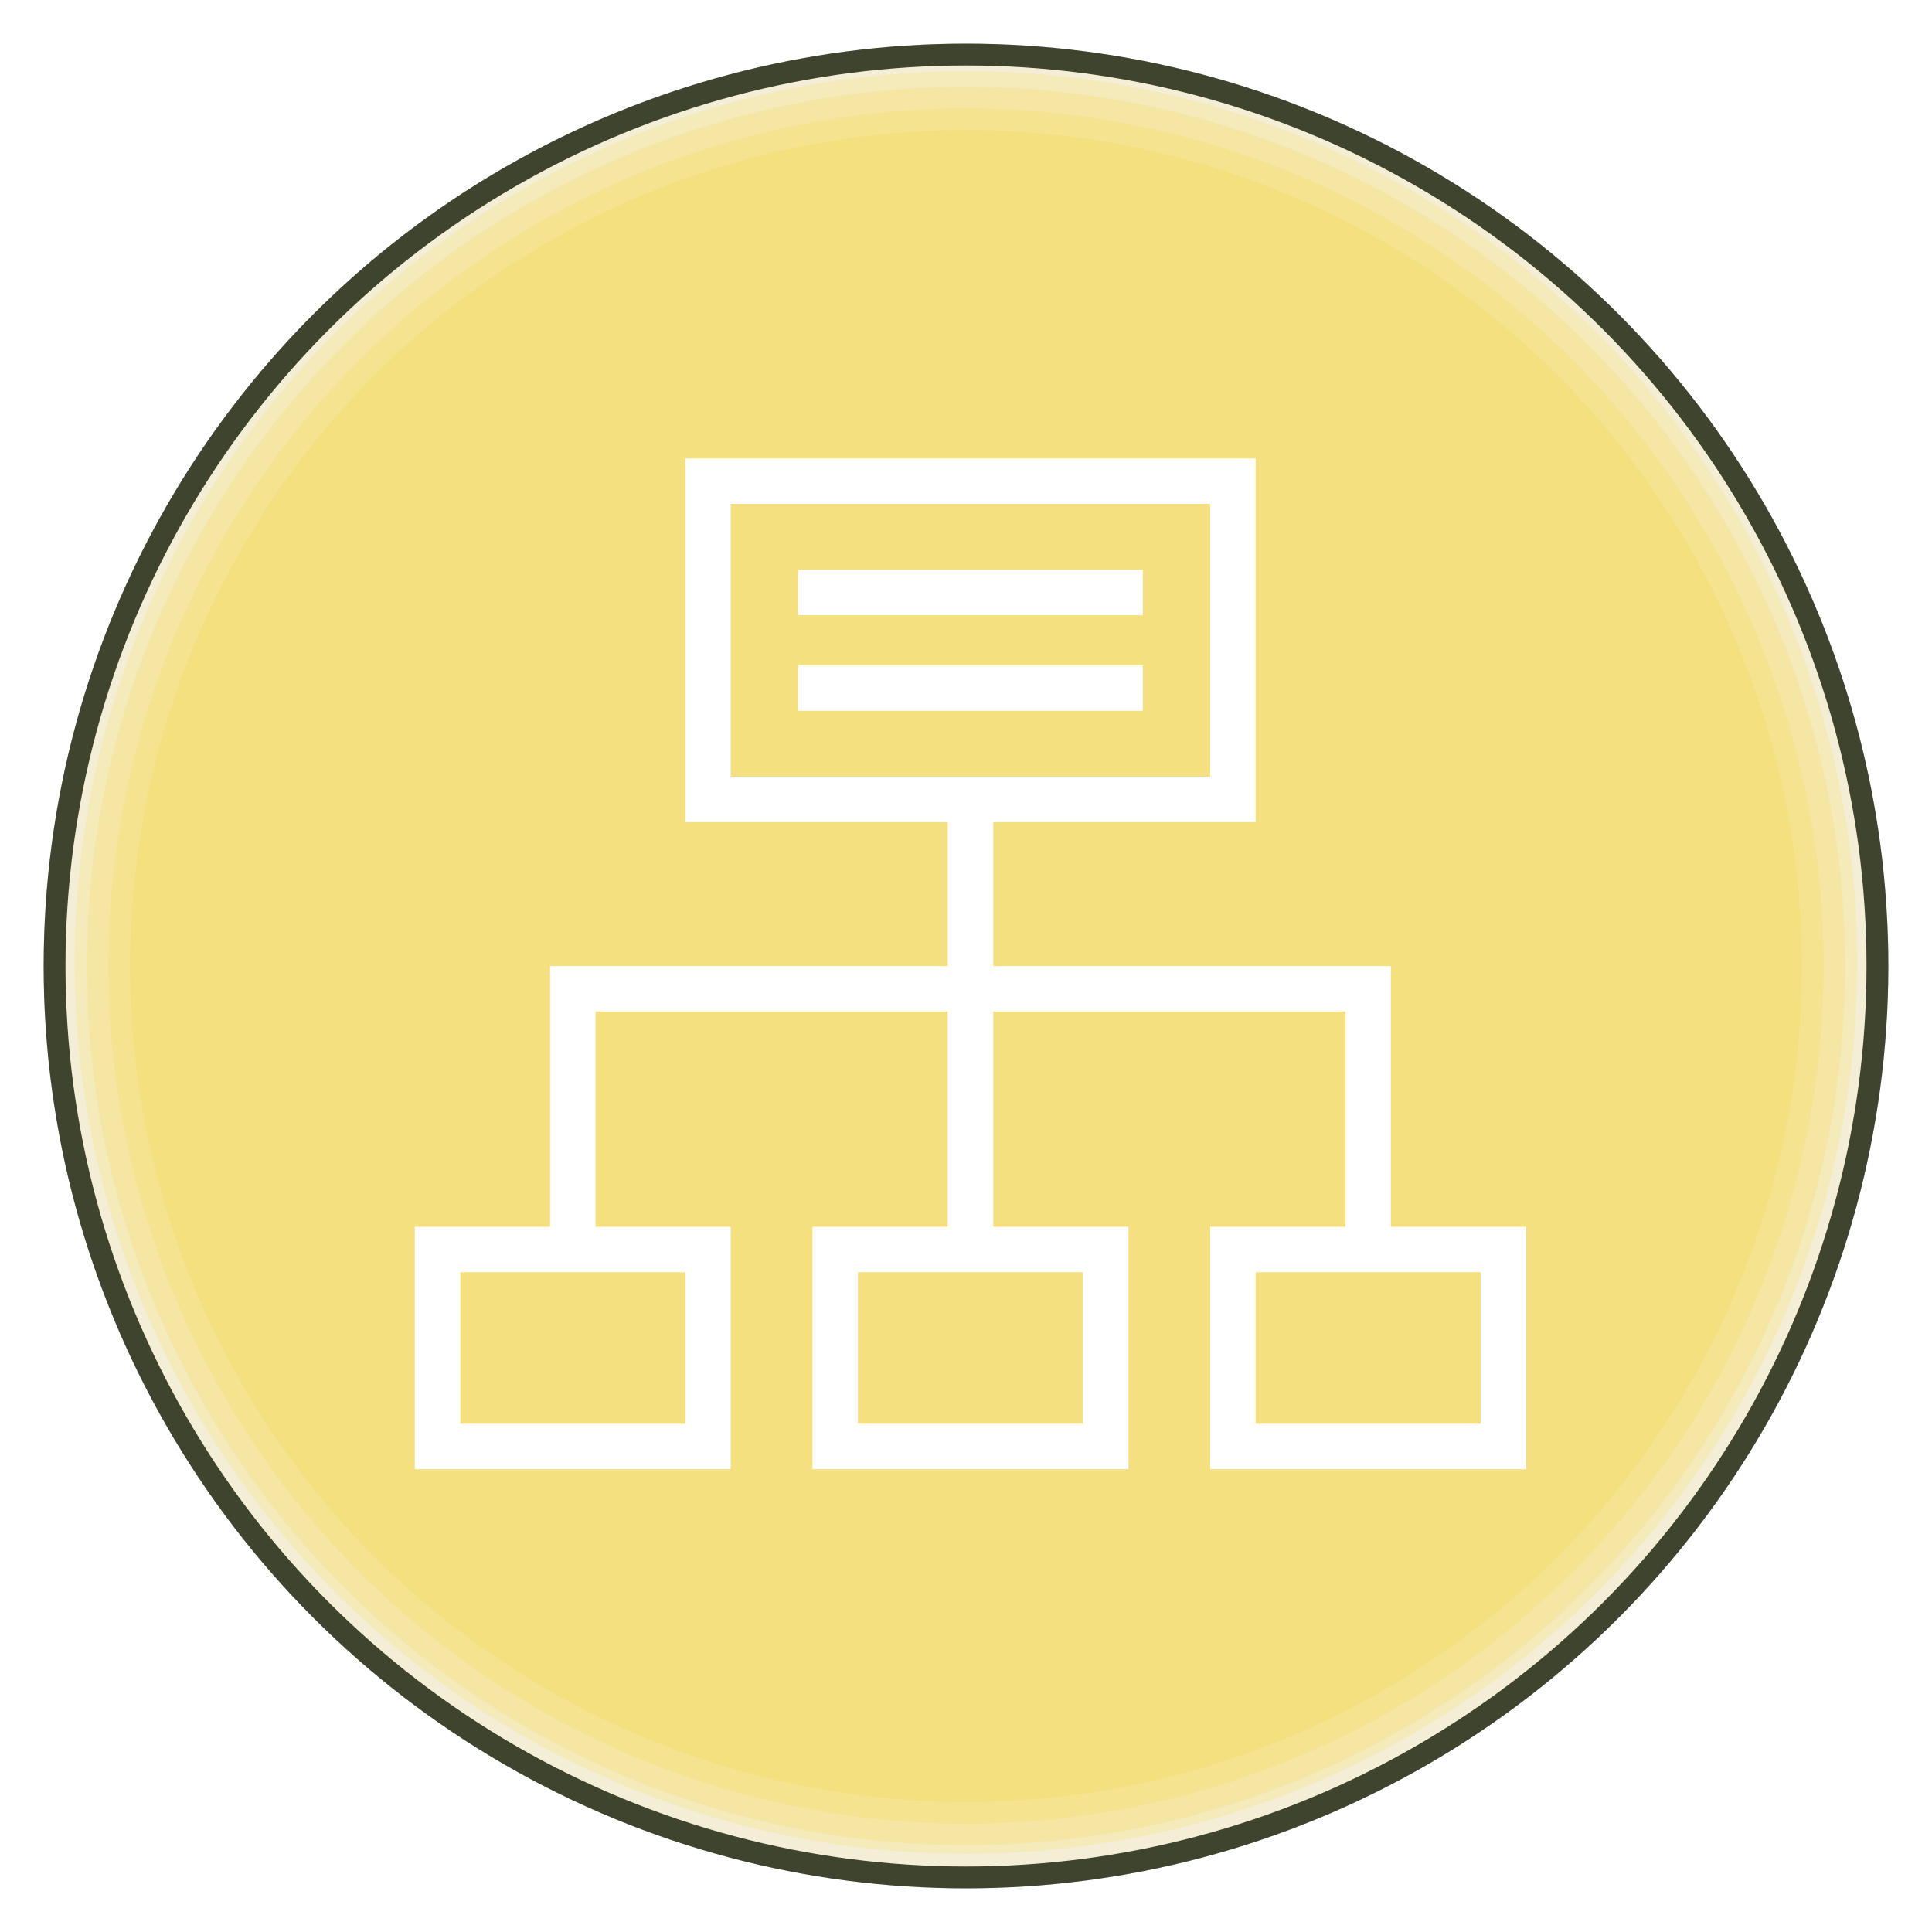
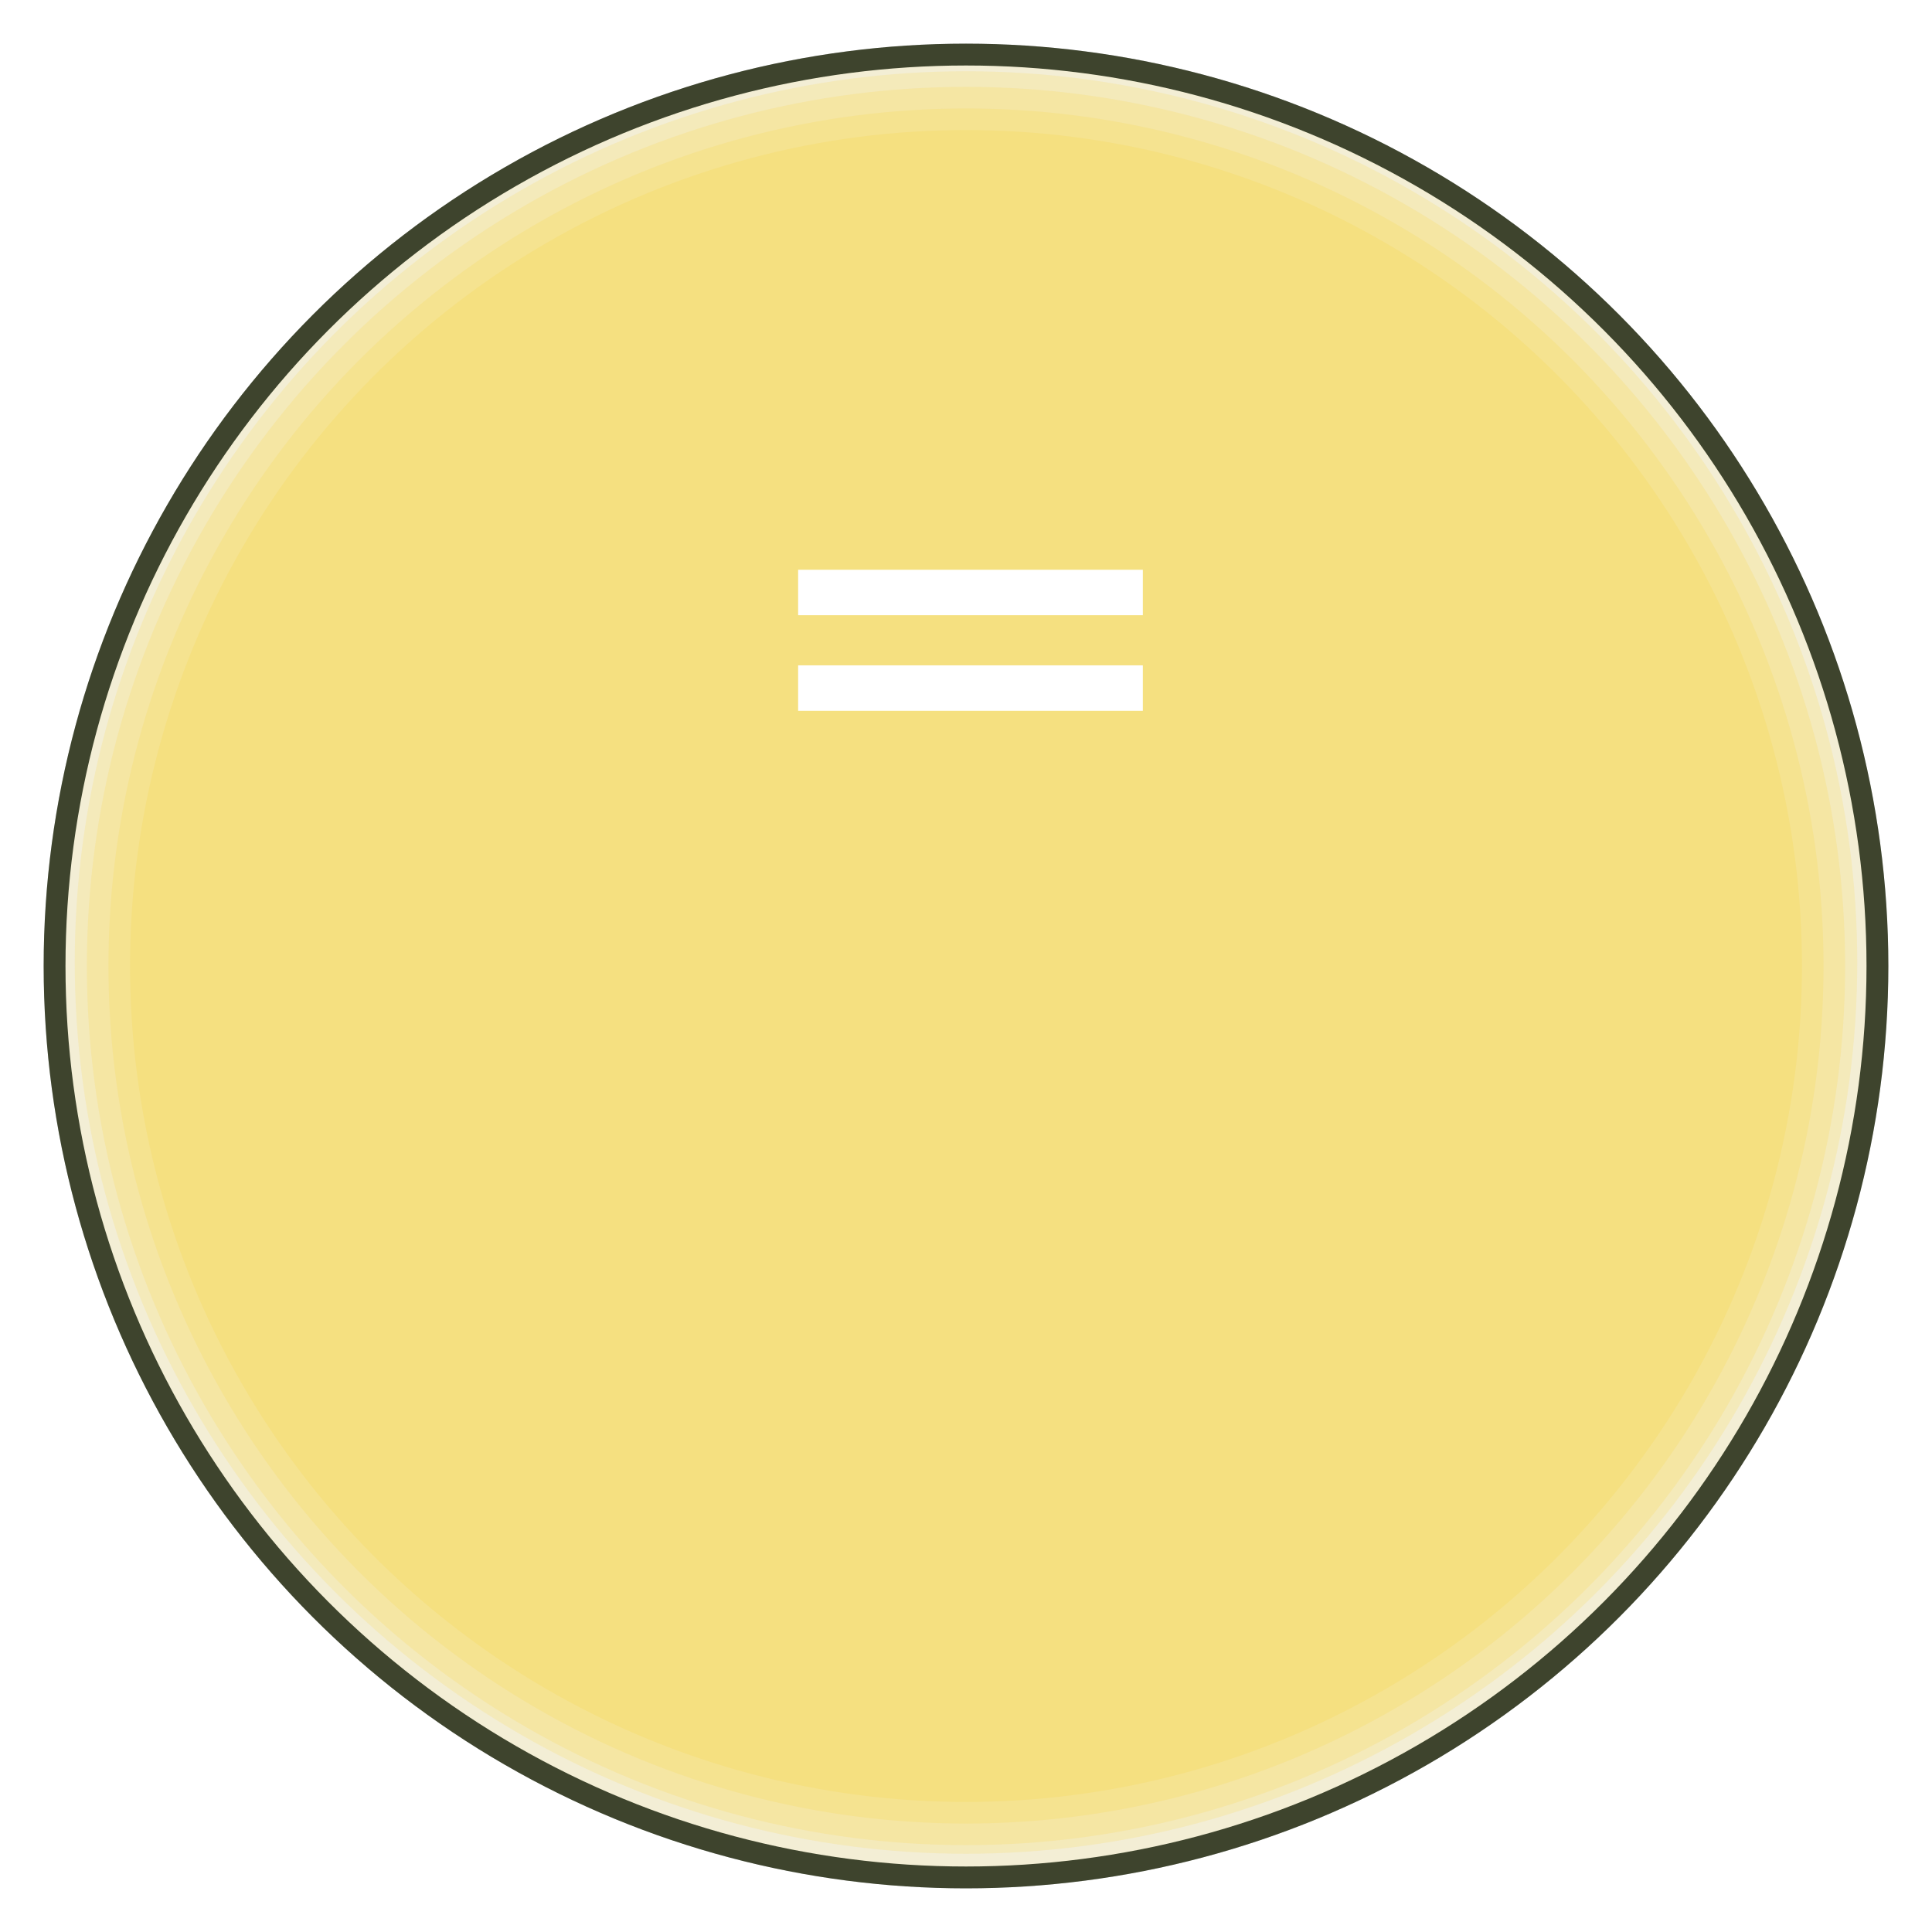
<svg xmlns="http://www.w3.org/2000/svg" width="177" height="177" viewBox="0 0 177 177" fill="none">
  <g filter="url(#filter0_f_38_984)">
    <circle cx="88.5" cy="88.5" r="84.5" fill="#7D888C" fill-opacity="0.1" />
    <circle cx="88.5" cy="88.5" r="83.5" stroke="#1D2C2F" stroke-width="2" />
  </g>
  <g filter="url(#filter1_f_38_984)">
    <circle cx="88.5" cy="88.5" r="76.584" fill="#F9D422" fill-opacity="0.15" />
  </g>
  <g filter="url(#filter2_f_38_984)">
    <circle cx="88.5" cy="88.5" r="78.563" fill="#F9D422" fill-opacity="0.15" />
  </g>
  <g filter="url(#filter3_f_38_984)">
    <circle cx="88.5" cy="88.5" r="80.542" fill="#F9D422" fill-opacity="0.15" />
  </g>
  <g filter="url(#filter4_f_38_984)">
    <circle cx="88.5" cy="88.179" r="81.651" fill="#F9D422" fill-opacity="0.15" />
  </g>
  <g filter="url(#filter5_f_38_984)">
    <circle cx="88.5" cy="88.5" r="84.5" fill="#F9D422" fill-opacity="0.15" />
  </g>
  <path d="M104.701 52.198H73.12V56.363H104.701V52.198Z" fill="white" />
-   <path d="M104.701 60.956H73.12V65.121H104.701V60.956Z" fill="white" />
-   <path d="M127.428 112.393V88.504H90.993V75.32H115.035V42H62.787V75.32H86.829V88.504H50.393V112.393H38V134.601H66.951V112.393H54.558V92.668H86.828V112.393H74.435V134.601H103.386V112.393H90.993V92.668H123.263V112.393H110.87V134.601H139.821V112.393H127.428ZM66.951 46.165H110.87V71.155H66.951V46.165ZM62.787 130.436H42.165V116.557H62.787V130.436ZM99.222 130.436H78.6V116.557H99.222V130.436ZM135.657 130.436H115.035V116.557H135.657V130.436Z" fill="white" />
+   <path d="M104.701 60.956H73.12V65.121H104.701Z" fill="white" />
  <defs>
    <filter id="filter0_f_38_984" x="2" y="2" width="173" height="173" filterUnits="userSpaceOnUse" color-interpolation-filters="sRGB">
      <feFlood flood-opacity="0" result="BackgroundImageFix" />
      <feBlend mode="normal" in="SourceGraphic" in2="BackgroundImageFix" result="shape" />
      <feGaussianBlur stdDeviation="1" result="effect1_foregroundBlur_38_984" />
    </filter>
    <filter id="filter1_f_38_984" x="7.916" y="7.916" width="161.169" height="161.168" filterUnits="userSpaceOnUse" color-interpolation-filters="sRGB">
      <feFlood flood-opacity="0" result="BackgroundImageFix" />
      <feBlend mode="normal" in="SourceGraphic" in2="BackgroundImageFix" result="shape" />
      <feGaussianBlur stdDeviation="2" result="effect1_foregroundBlur_38_984" />
    </filter>
    <filter id="filter2_f_38_984" x="5.937" y="5.937" width="165.126" height="165.126" filterUnits="userSpaceOnUse" color-interpolation-filters="sRGB">
      <feFlood flood-opacity="0" result="BackgroundImageFix" />
      <feBlend mode="normal" in="SourceGraphic" in2="BackgroundImageFix" result="shape" />
      <feGaussianBlur stdDeviation="2" result="effect1_foregroundBlur_38_984" />
    </filter>
    <filter id="filter3_f_38_984" x="3.958" y="3.958" width="169.084" height="169.084" filterUnits="userSpaceOnUse" color-interpolation-filters="sRGB">
      <feFlood flood-opacity="0" result="BackgroundImageFix" />
      <feBlend mode="normal" in="SourceGraphic" in2="BackgroundImageFix" result="shape" />
      <feGaussianBlur stdDeviation="2" result="effect1_foregroundBlur_38_984" />
    </filter>
    <filter id="filter4_f_38_984" x="2.849" y="2.528" width="171.302" height="171.302" filterUnits="userSpaceOnUse" color-interpolation-filters="sRGB">
      <feFlood flood-opacity="0" result="BackgroundImageFix" />
      <feBlend mode="normal" in="SourceGraphic" in2="BackgroundImageFix" result="shape" />
      <feGaussianBlur stdDeviation="2" result="effect1_foregroundBlur_38_984" />
    </filter>
    <filter id="filter5_f_38_984" x="0" y="0" width="177" height="177" filterUnits="userSpaceOnUse" color-interpolation-filters="sRGB">
      <feFlood flood-opacity="0" result="BackgroundImageFix" />
      <feBlend mode="normal" in="SourceGraphic" in2="BackgroundImageFix" result="shape" />
      <feGaussianBlur stdDeviation="2" result="effect1_foregroundBlur_38_984" />
    </filter>
  </defs>
</svg>